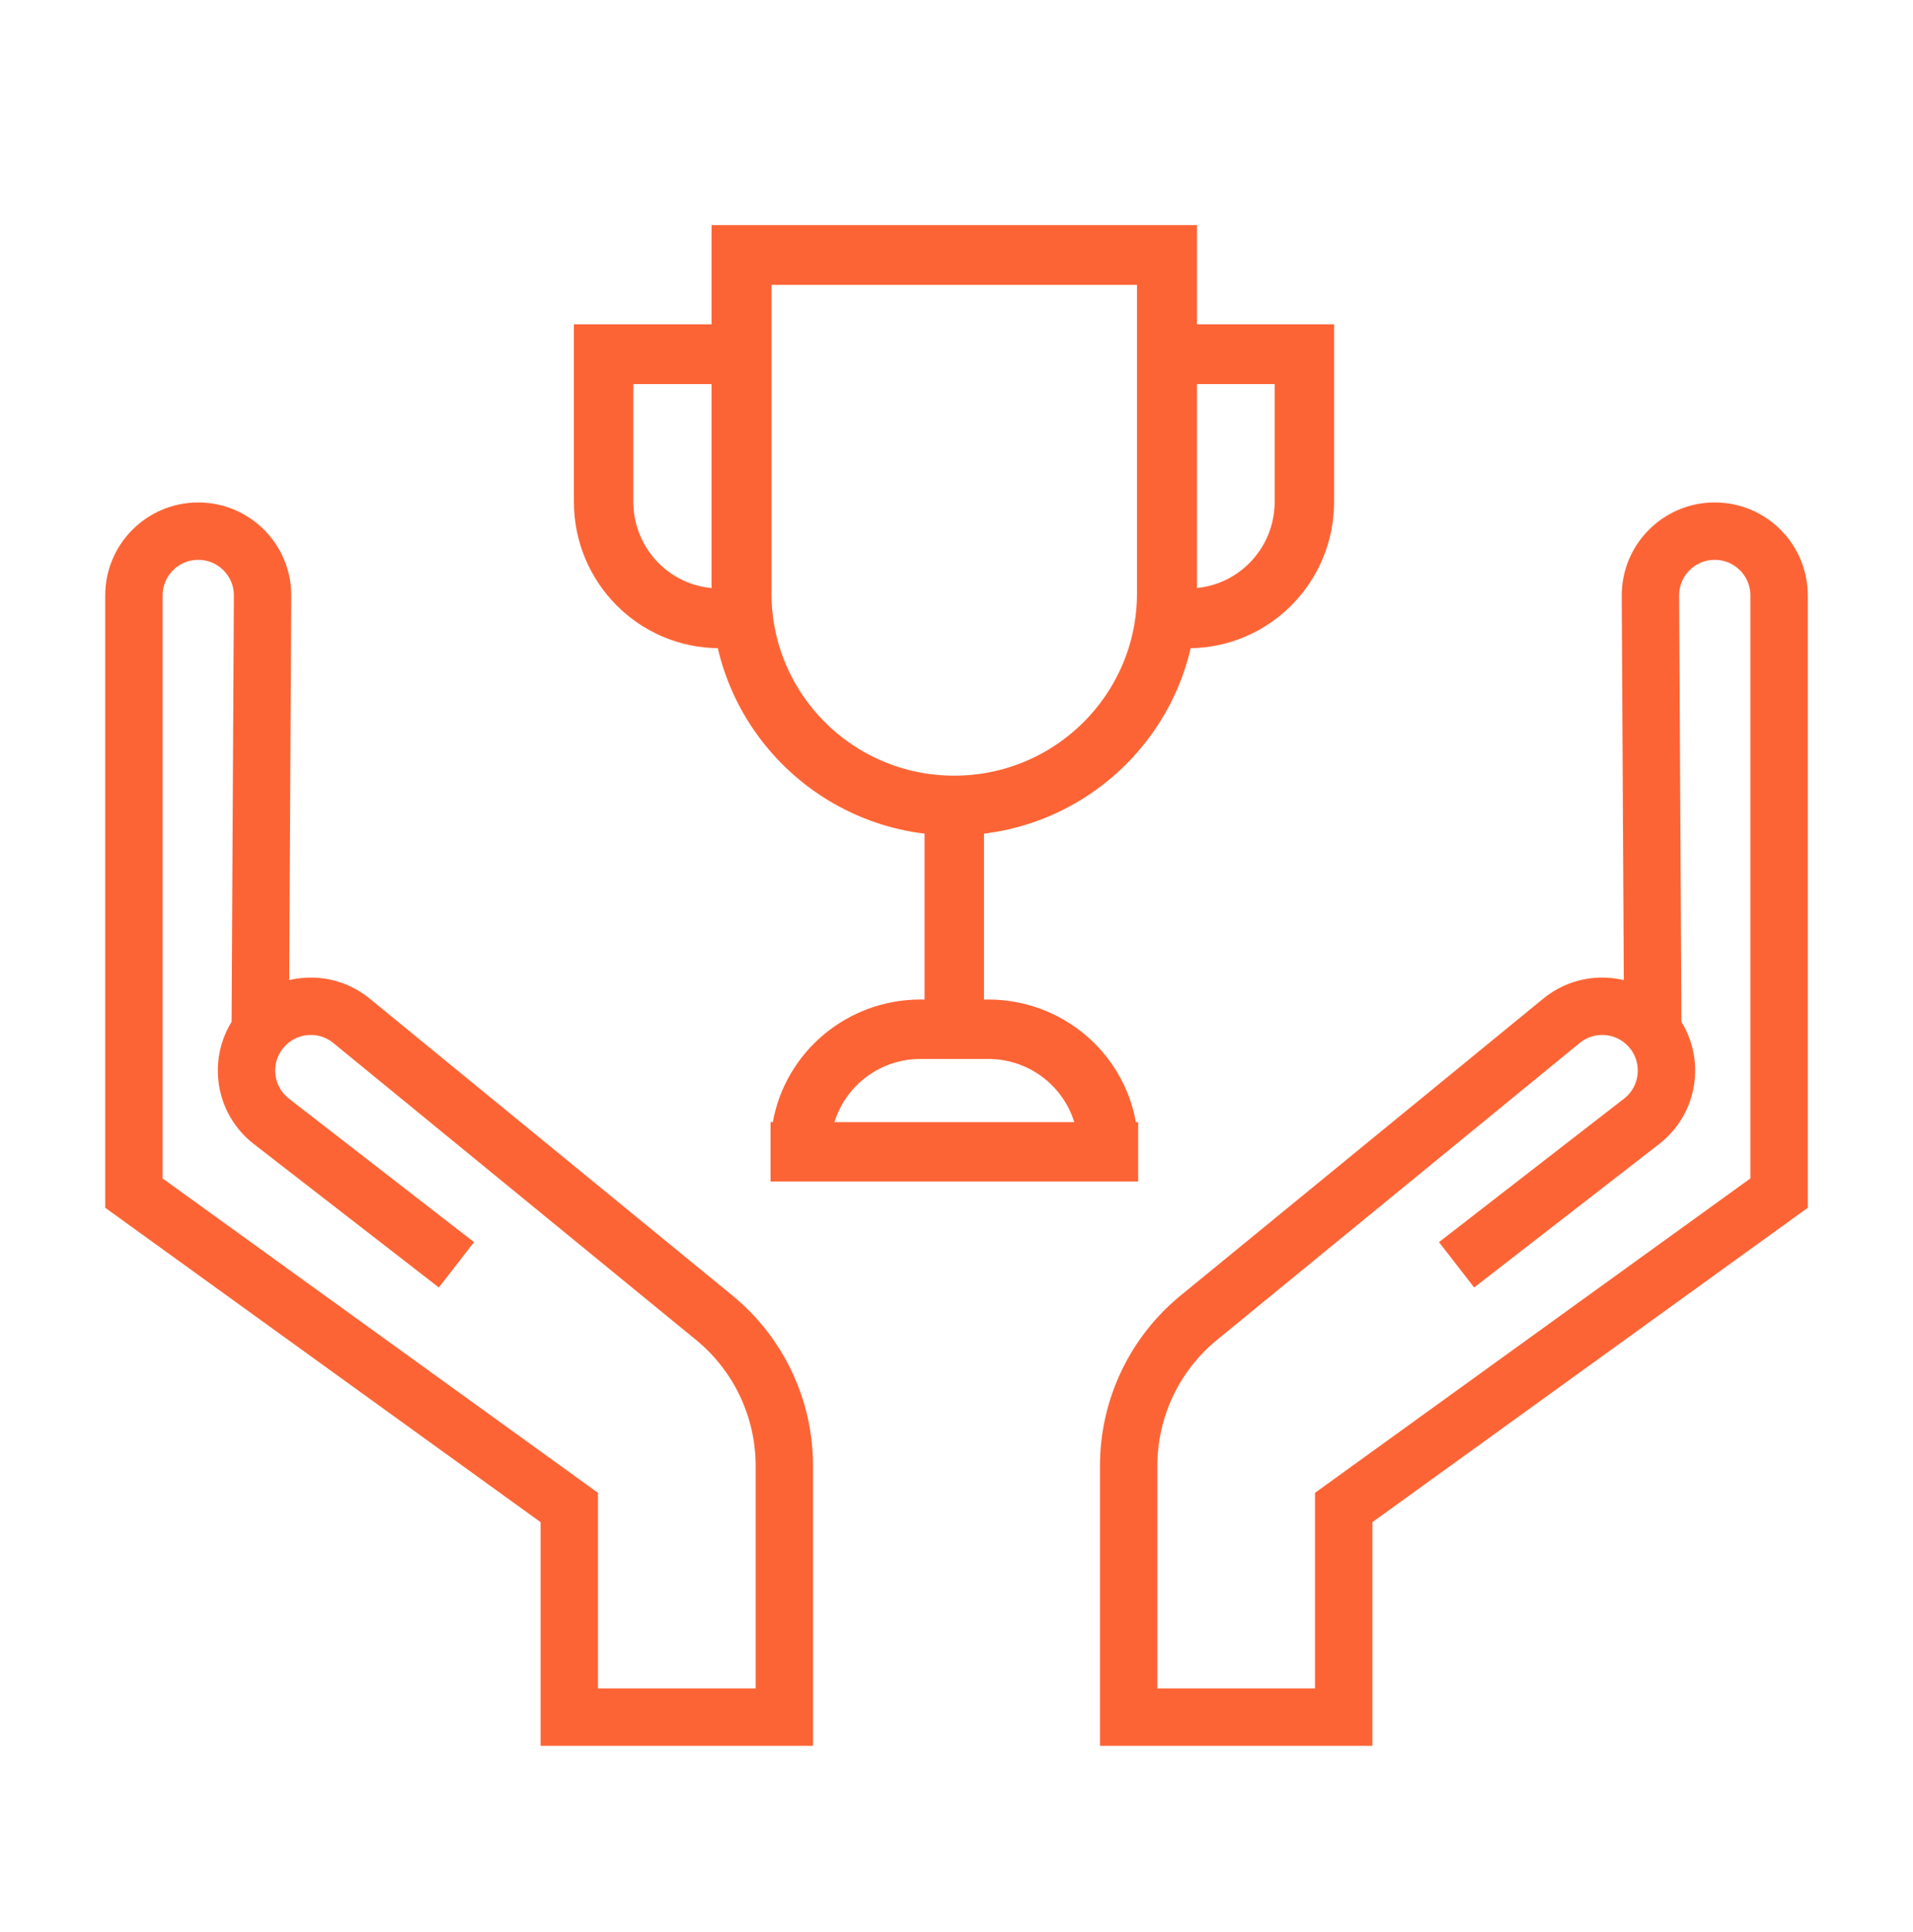
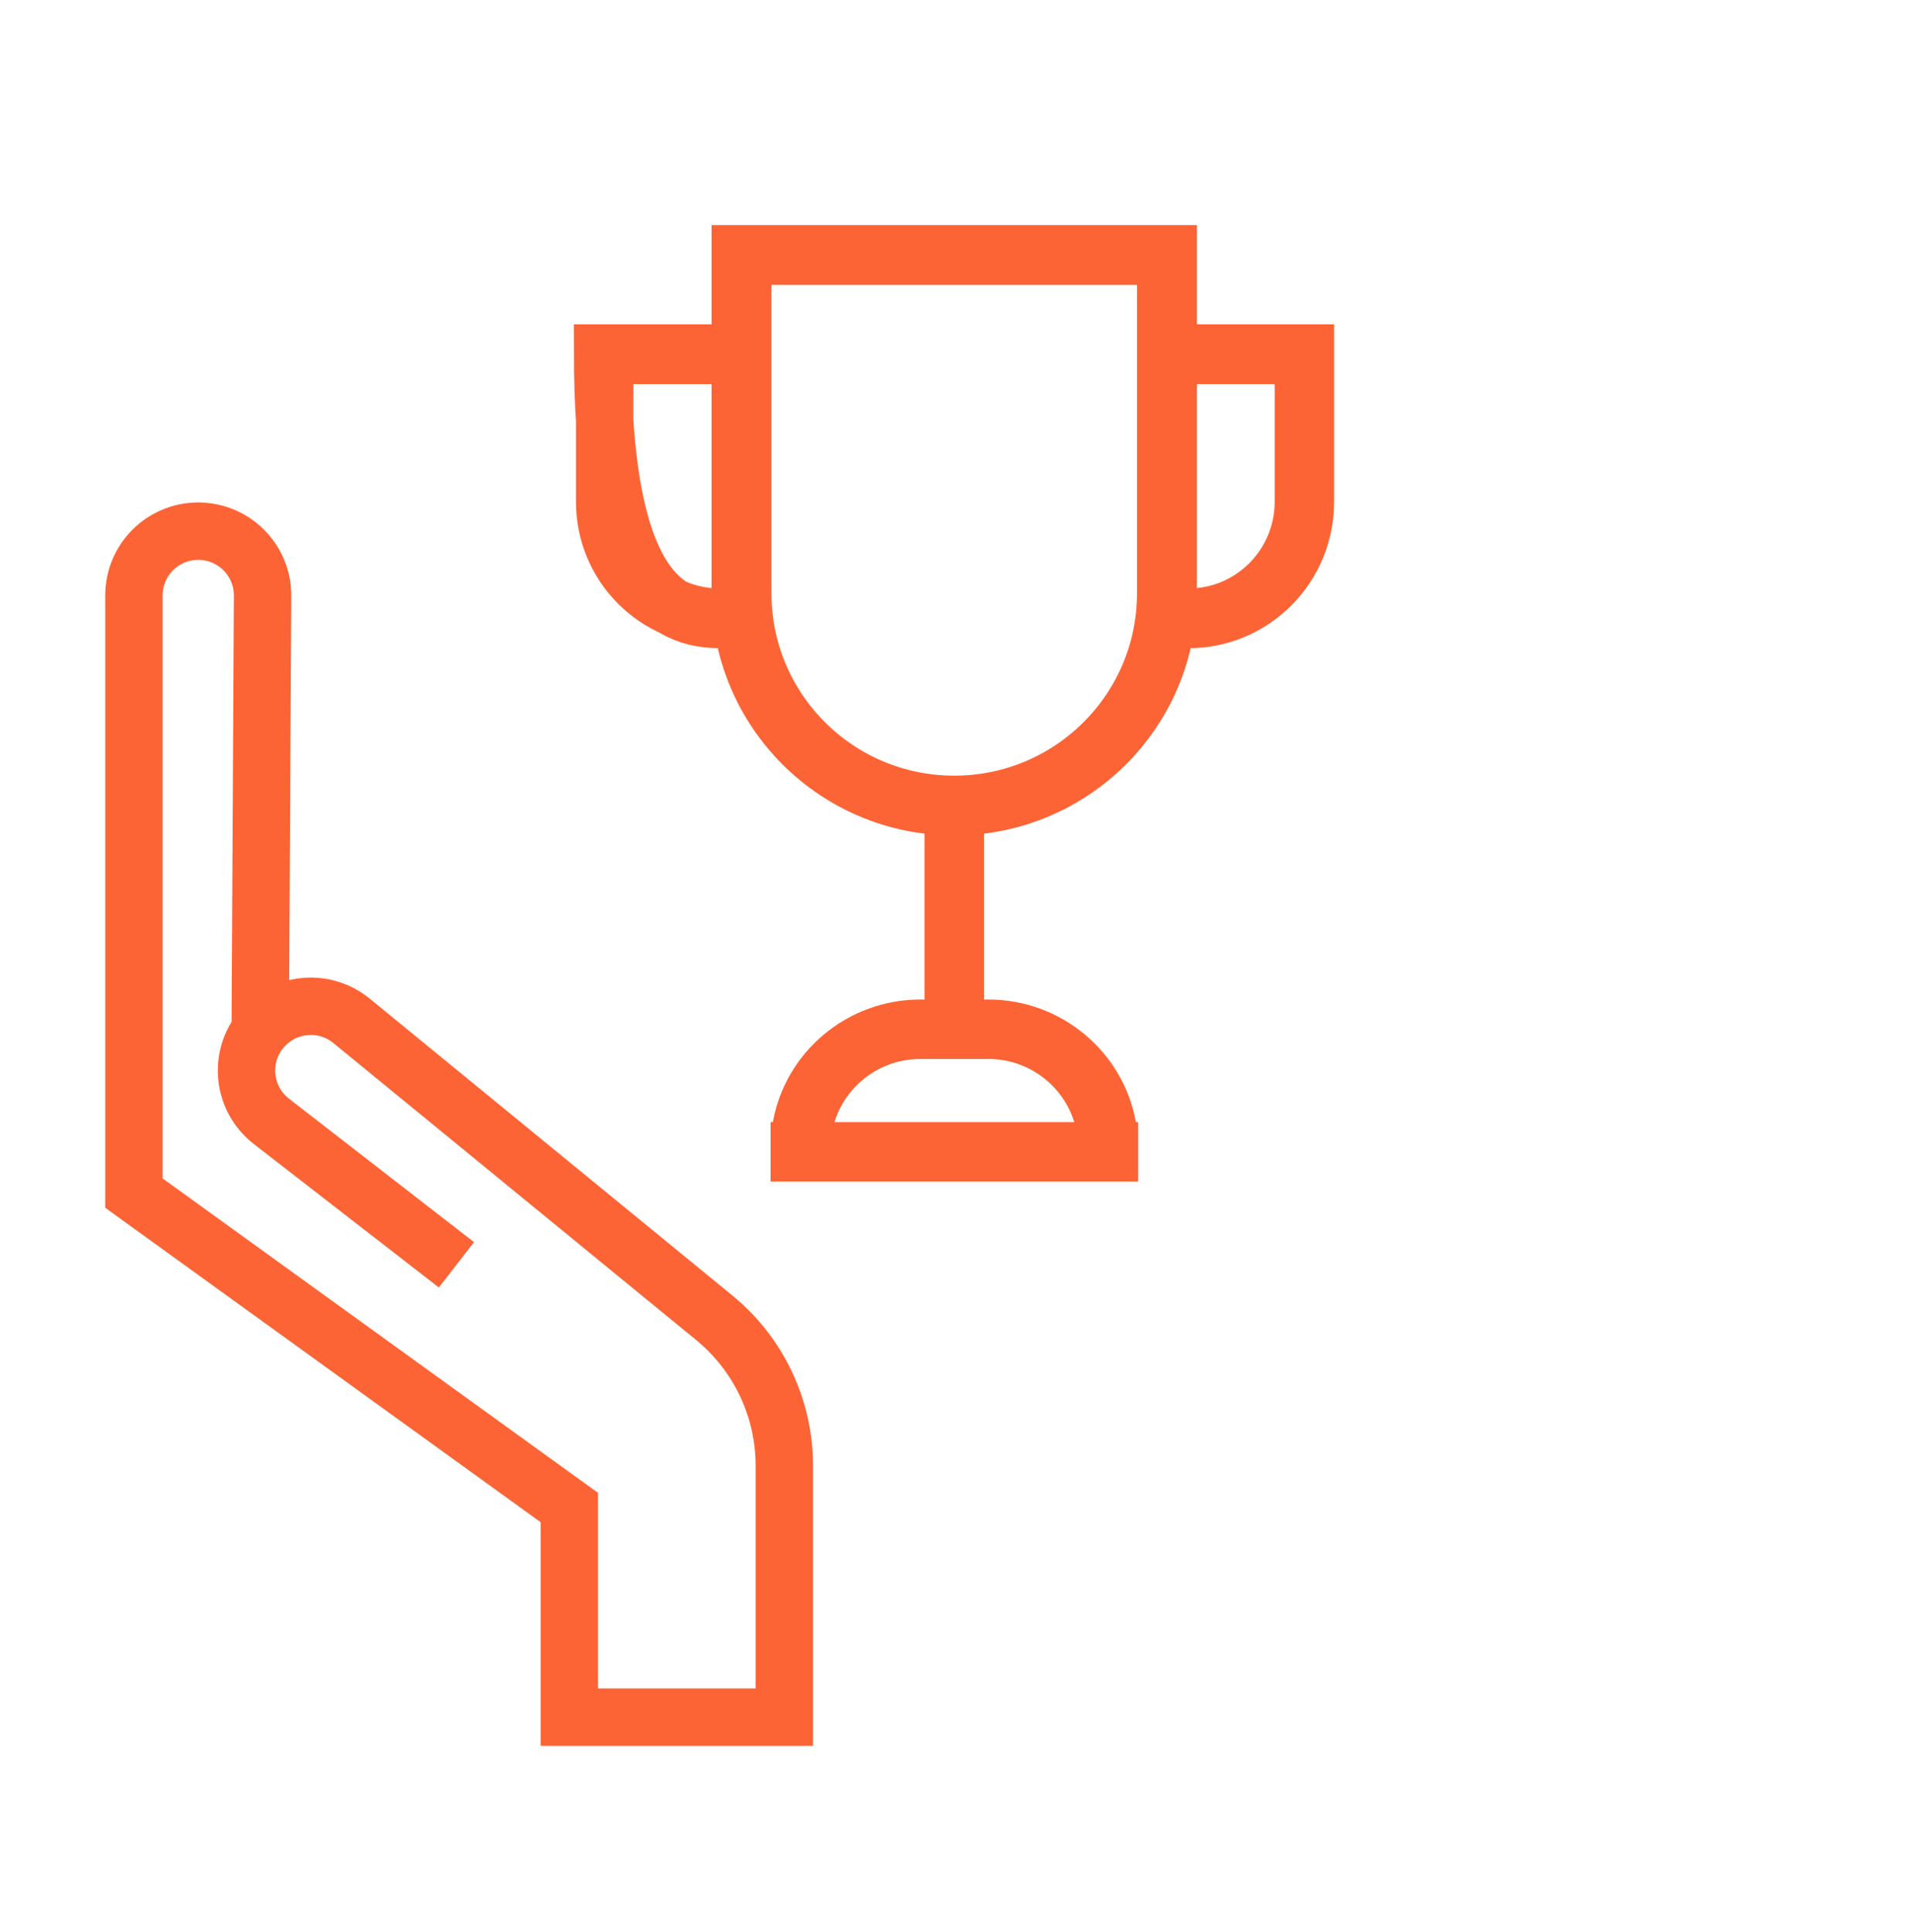
<svg xmlns="http://www.w3.org/2000/svg" width="100" height="101" viewBox="0 0 100 101" fill="none">
  <path d="M60.935 14.893V13.393H59.435H40.328H38.828V14.893V31.019C38.828 37.115 43.781 42.05 49.882 42.05C55.983 42.05 60.935 37.115 60.935 31.019V14.893ZM38.695 31.019V13.267H61.069V31.019C61.069 37.177 56.063 42.175 49.882 42.175C43.7 42.175 38.695 37.177 38.695 31.019Z" fill="#FDAA35" stroke="#FD6435" stroke-width="3" />
  <path d="M68.132 20.08V18.58H66.632H63.629V18.454H68.239V26.232C68.239 29.639 65.495 32.386 62.129 32.386H62.06V32.261H62.129C65.453 32.261 68.132 29.553 68.132 26.232V20.08Z" fill="#FDAA35" stroke="#FD6435" stroke-width="3" />
-   <path d="M31.607 20.08V18.58H33.107H36.109V18.454H31.5V26.232C31.5 29.639 34.244 32.386 37.609 32.386H37.678V32.261H37.609C34.286 32.261 31.607 29.553 31.607 26.232V20.08Z" fill="#FDAA35" stroke="#FD6435" stroke-width="3" />
+   <path d="M31.607 20.08V18.58H33.107H36.109V18.454H31.5C31.5 29.639 34.244 32.386 37.609 32.386H37.678V32.261H37.609C34.286 32.261 31.607 29.553 31.607 26.232V20.08Z" fill="#FDAA35" stroke="#FD6435" stroke-width="3" />
  <path d="M49.83 51.001V42.567H49.937V51.001H49.83Z" fill="#FDAA35" stroke="#FD6435" stroke-width="3" />
  <path d="M42.187 58.22L41.804 59.463C41.821 59.281 41.845 59.101 41.876 58.924C42.398 55.995 44.989 53.752 48.123 53.752H51.653C54.787 53.752 57.378 55.995 57.9 58.924C57.931 59.101 57.955 59.281 57.972 59.463L57.589 58.22C56.811 55.689 54.443 53.859 51.653 53.859H48.123C45.333 53.859 42.965 55.689 42.187 58.22ZM41.78 60.267V60.16H43.62H56.156H57.996V60.267H41.78Z" fill="#FDAA35" stroke="#FD6435" stroke-width="3" />
  <path d="M13.603 53.865L13.726 31.148C13.736 29.284 12.227 27.767 10.363 27.767V27.767C8.506 27.767 7 29.273 7 31.13L7 62.372L29.76 78.809V89.767L41 89.767V76.625C41 73.627 39.655 70.787 37.335 68.887L18.376 53.366C17.027 52.261 15.058 52.372 13.841 53.621V53.621C12.441 55.057 12.603 57.393 14.188 58.622L23.86 66.121" stroke="#FD6435" stroke-width="3" />
-   <path d="M86.397 53.865L86.274 31.148C86.264 29.284 87.773 27.767 89.637 27.767V27.767C91.494 27.767 93 29.273 93 31.13V62.372L70.24 78.809V89.767L59 89.767V76.625C59 73.627 60.345 70.787 62.665 68.887L81.624 53.366C82.973 52.261 84.942 52.372 86.159 53.621V53.621C87.559 55.057 87.397 57.393 85.811 58.622L76.141 66.121" stroke="#FD6435" stroke-width="3" />
</svg>